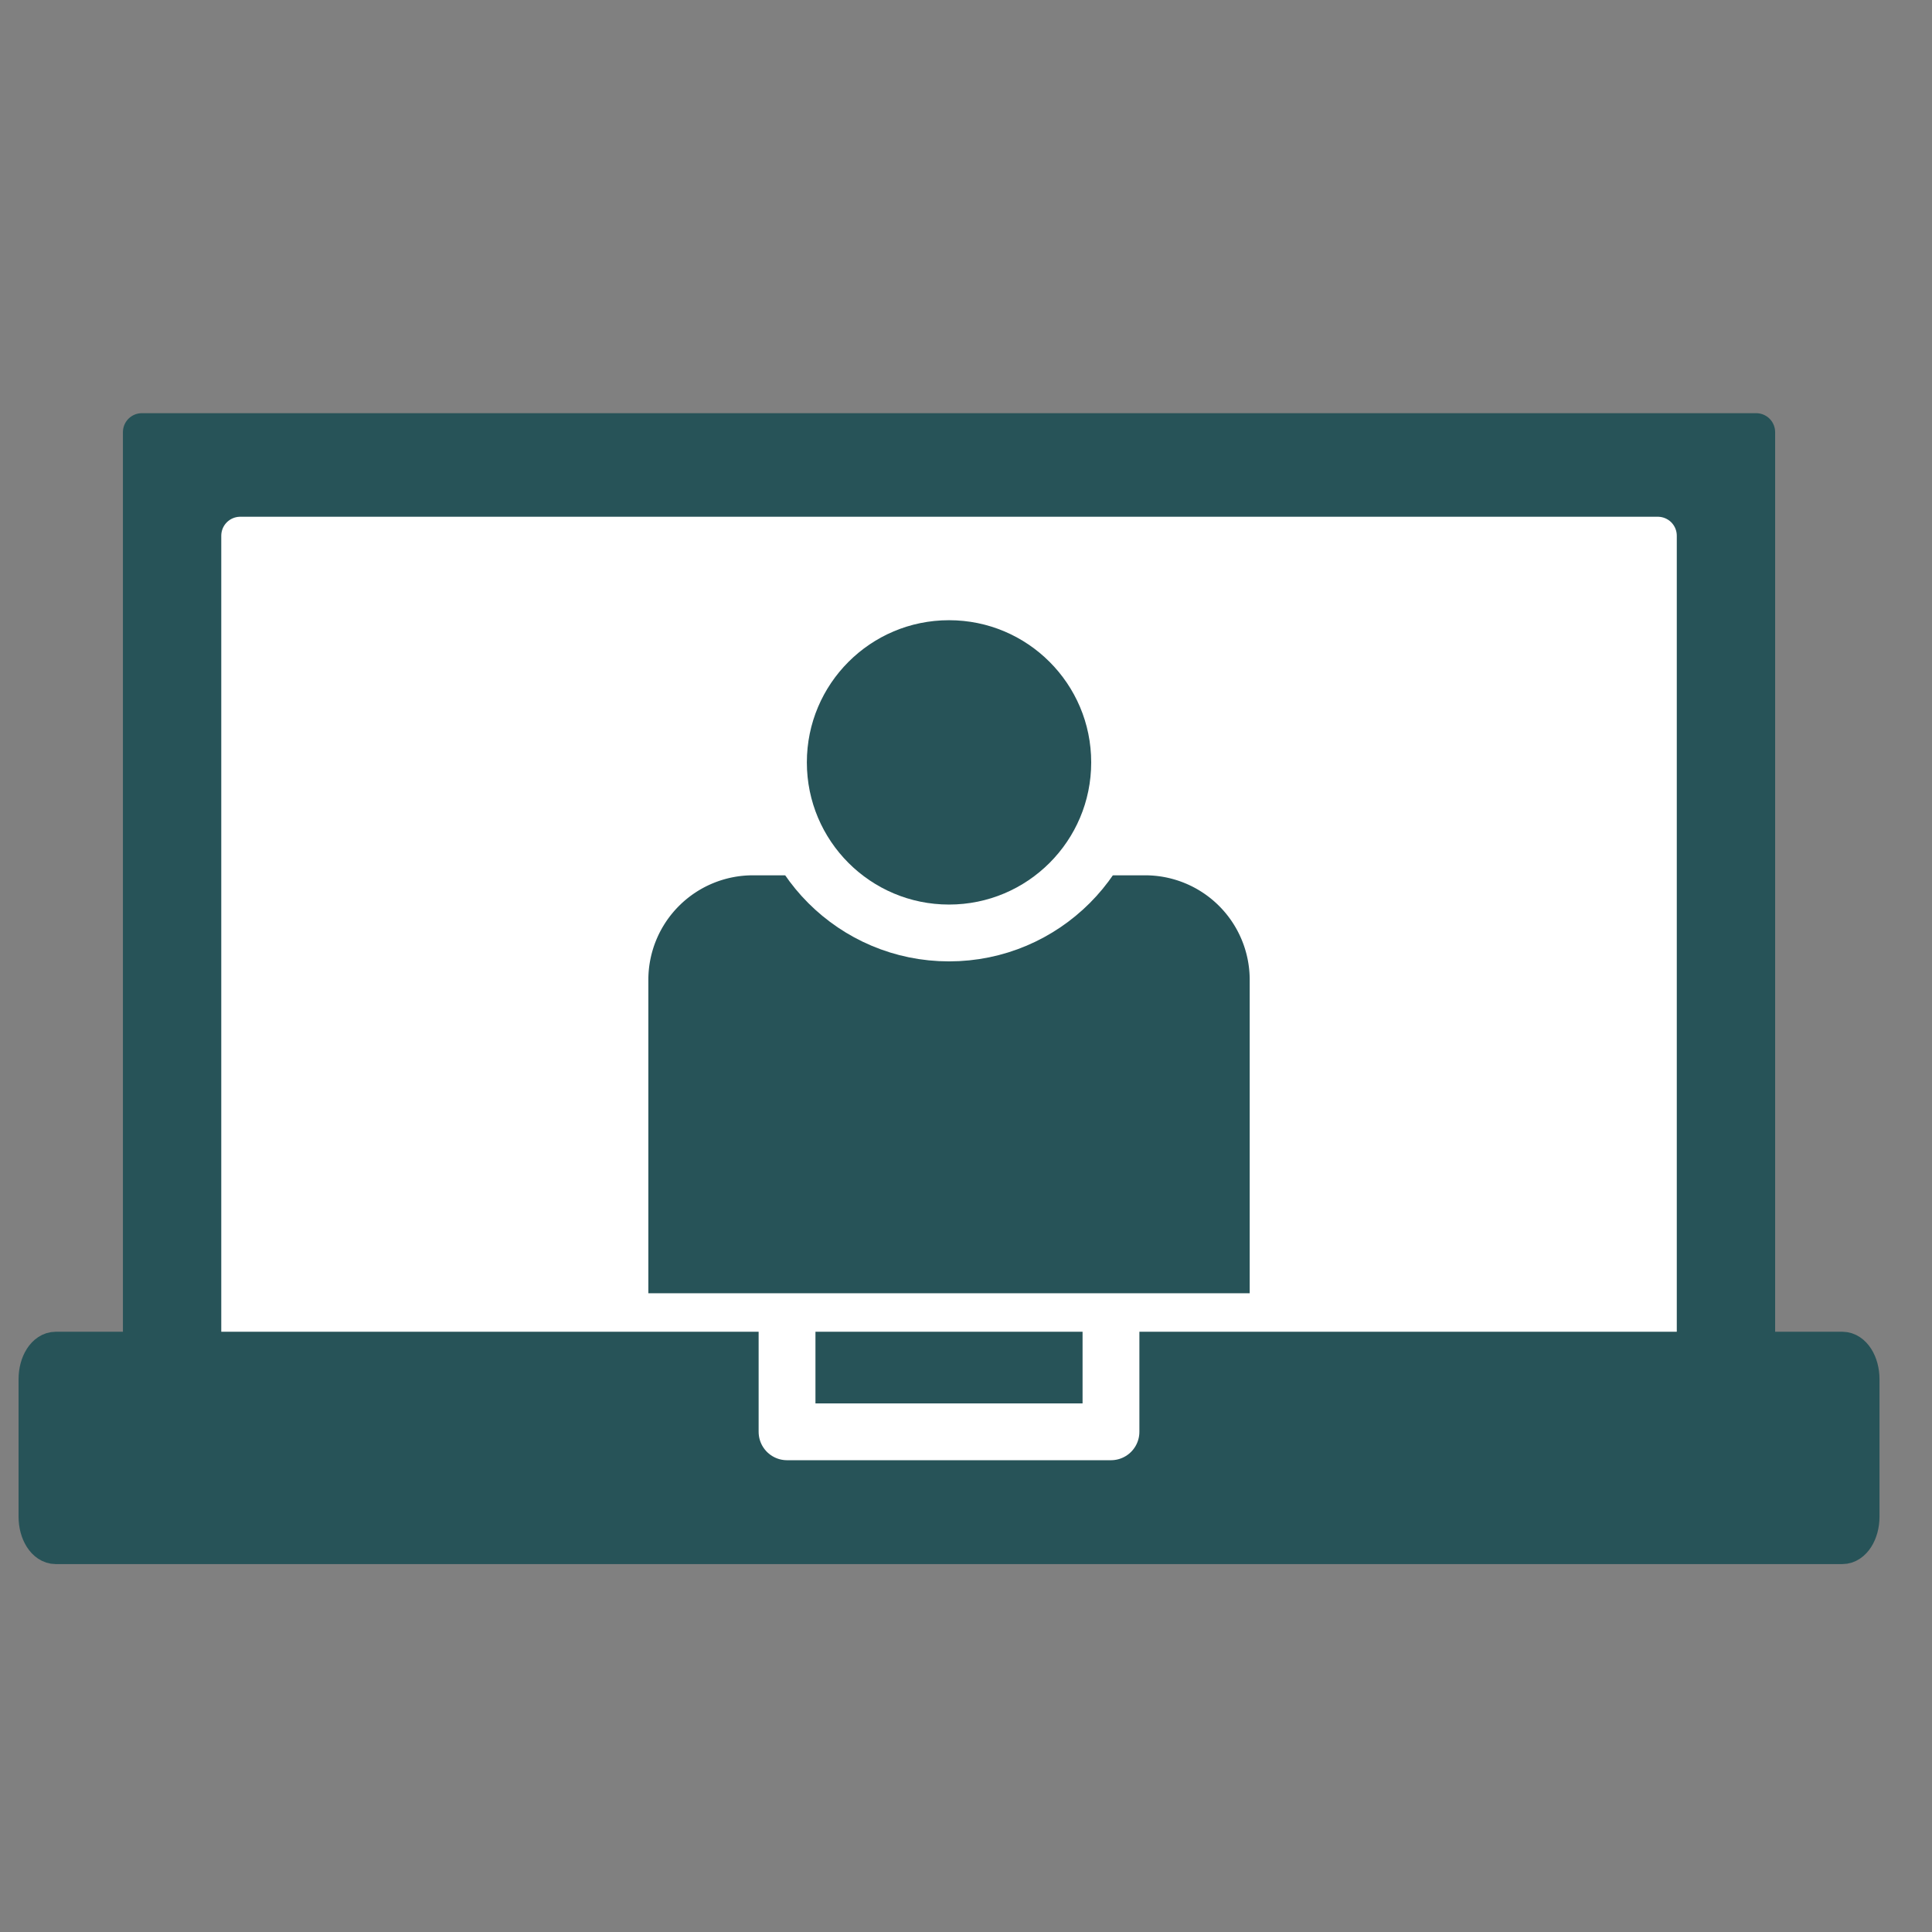
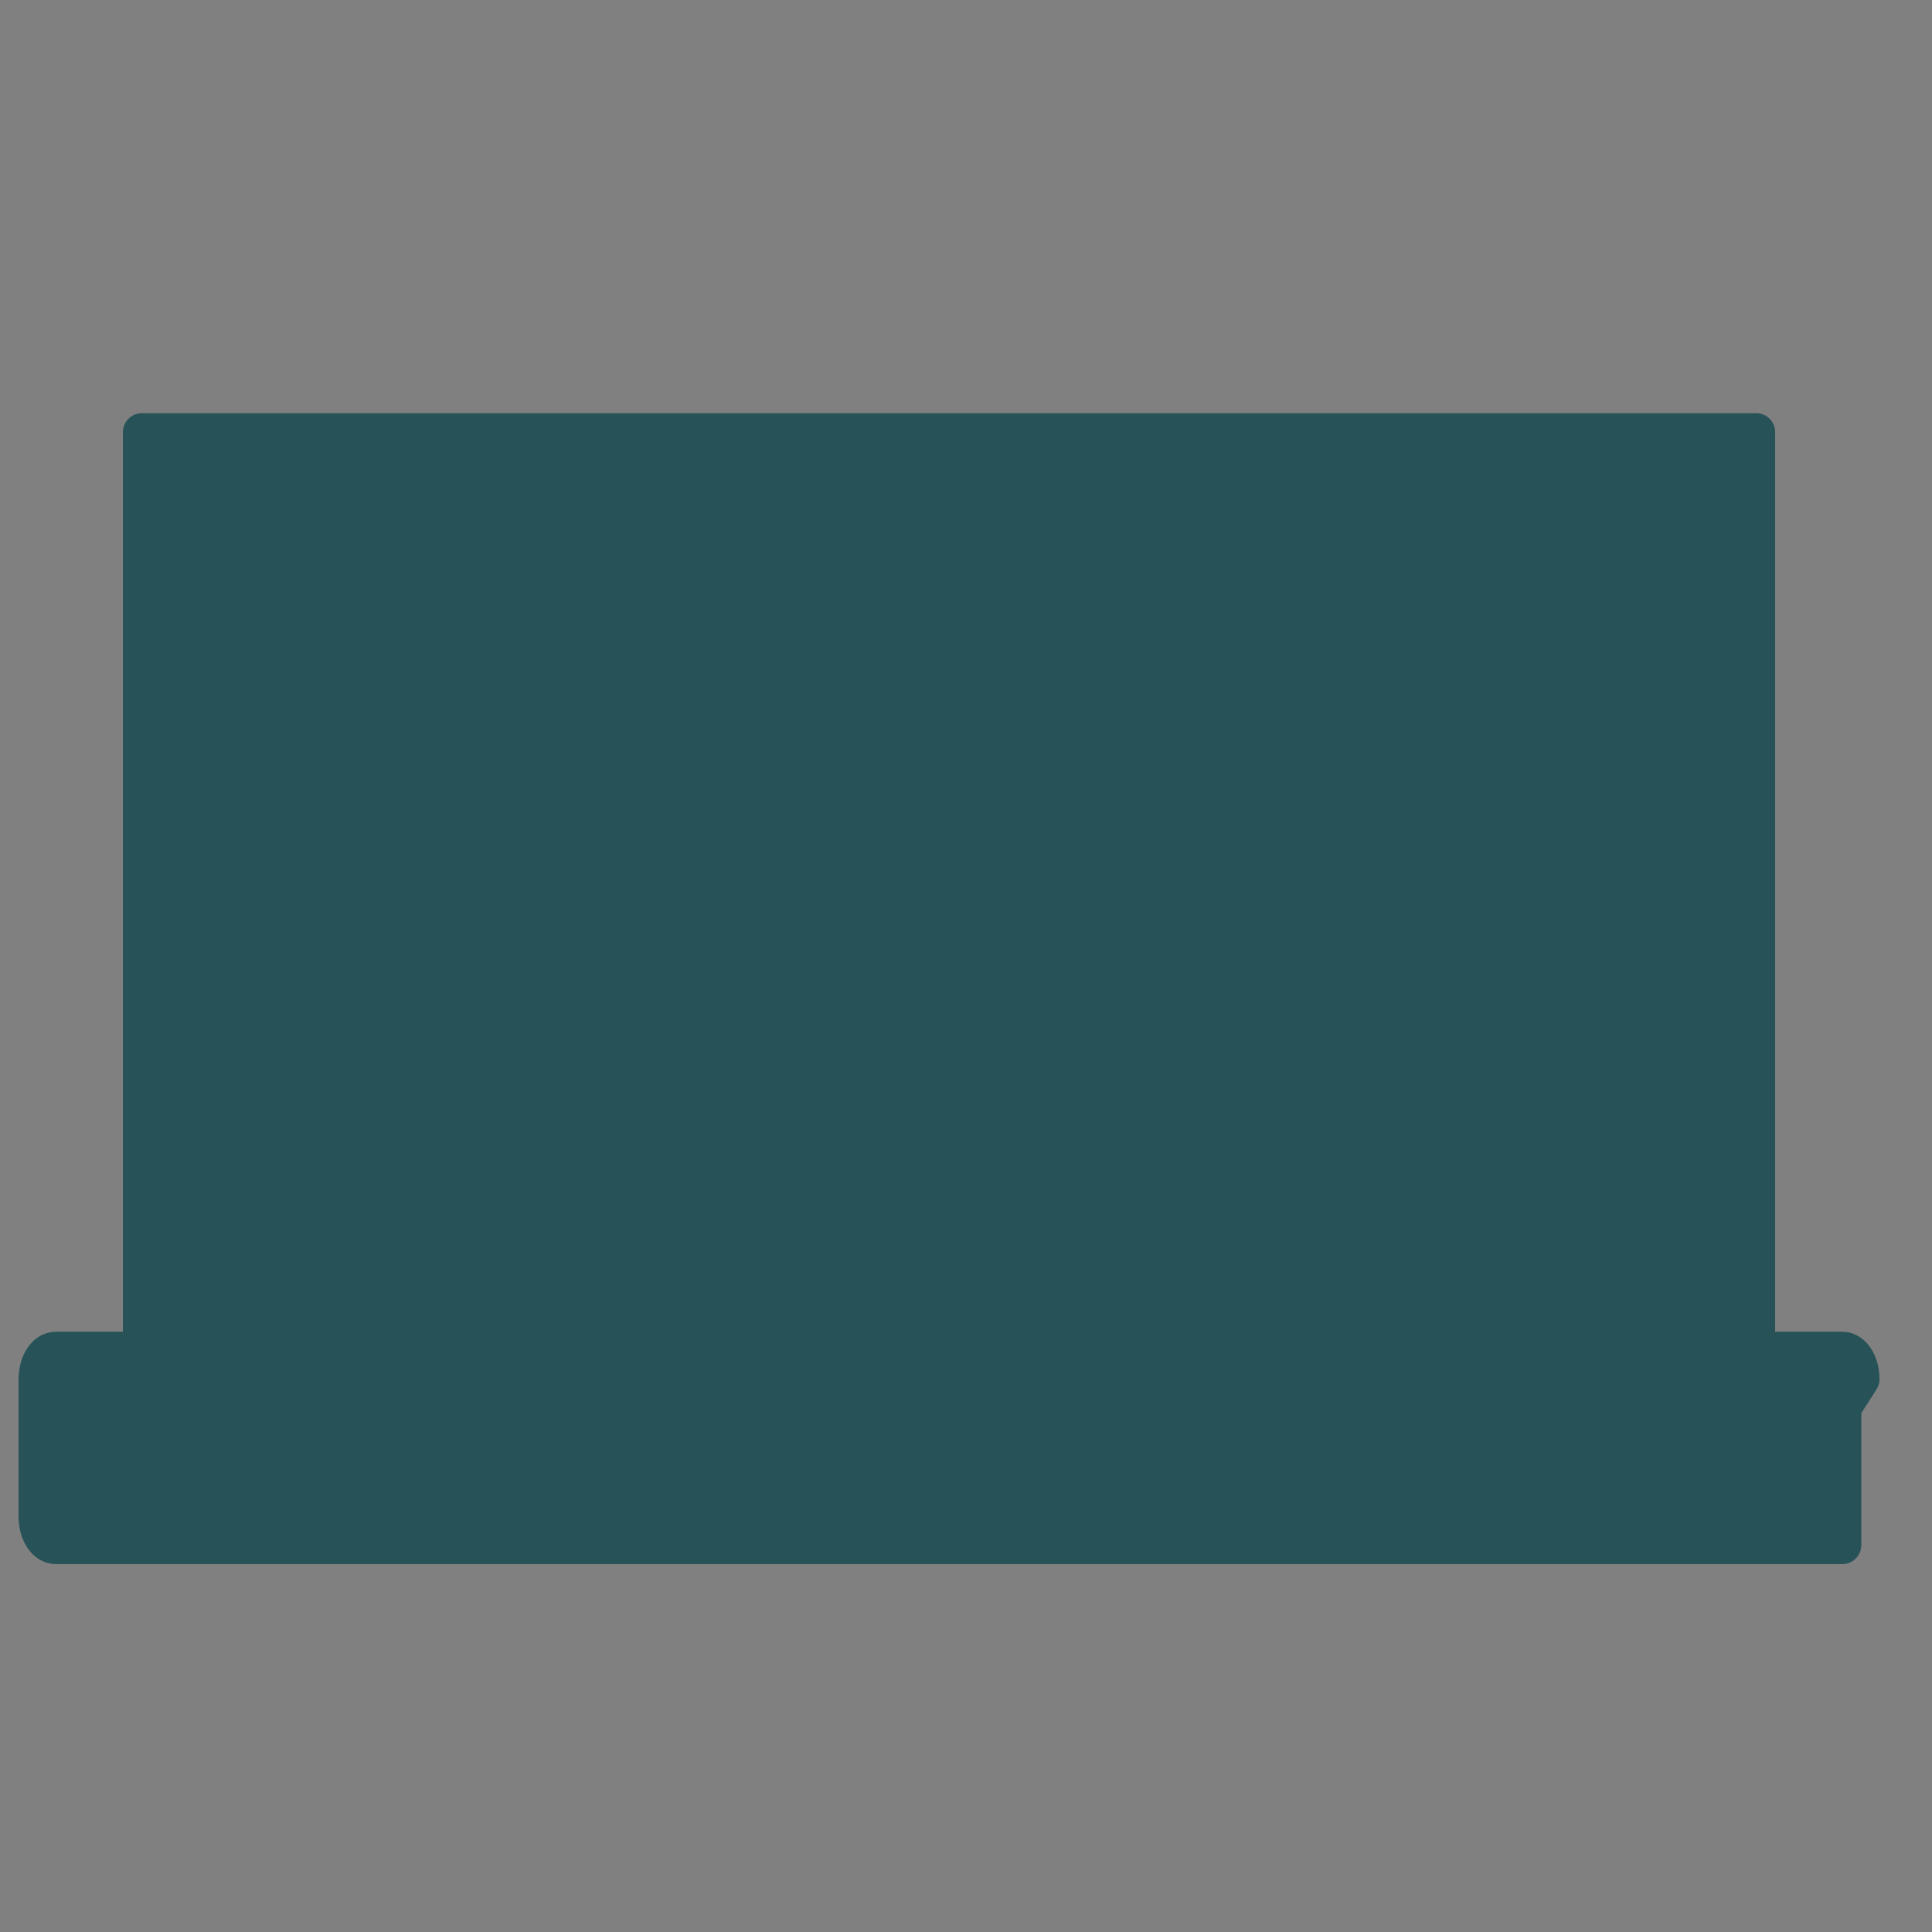
<svg xmlns="http://www.w3.org/2000/svg" viewBox="0 0 51 51" fill-rule="evenodd" clip-rule="evenodd" stroke-linecap="round" stroke-linejoin="round" stroke-miterlimit="1.5">
  <rect x="0" y="0" width="51" height="51" fill="#808080" stroke="none" />
  <path fill="none" d="M.064.21h49.92v49.92H.064z" />
  <path d="M3.745 11.407h42.614v24.248H3.745V11.407z" fill="#275358" stroke="#275358" />
-   <path d="M6.341 14.141h37.422v21.514H6.341V14.141z" fill="#fff" stroke="#fff" />
-   <path d="M49.114 36.407c0-.416-.215-.752-.48-.752H1.47c-.265 0-.48.336-.48.752v3.629c0 .415.215.752.48.752h47.164c.265 0 .48-.337.48-.752v-3.629z" fill="#275358" stroke="#275358" />
-   <path fill="none" stroke="#fff" stroke-width="1.5" d="M20.776 34.139h8.551v3.657h-8.551z" />
-   <path d="M32.989 25.864a2.76 2.76 0 00-2.759-2.758H19.874a2.76 2.76 0 00-2.759 2.758v8.275h15.874v-8.275z" fill="#275358" />
-   <circle cx="25.052" cy="20.125" r="4.503" fill="#275358" stroke="#fff" stroke-width="1.5" />
+   <path d="M49.114 36.407c0-.416-.215-.752-.48-.752H1.47c-.265 0-.48.336-.48.752v3.629c0 .415.215.752.48.752h47.164v-3.629z" fill="#275358" stroke="#275358" />
</svg>